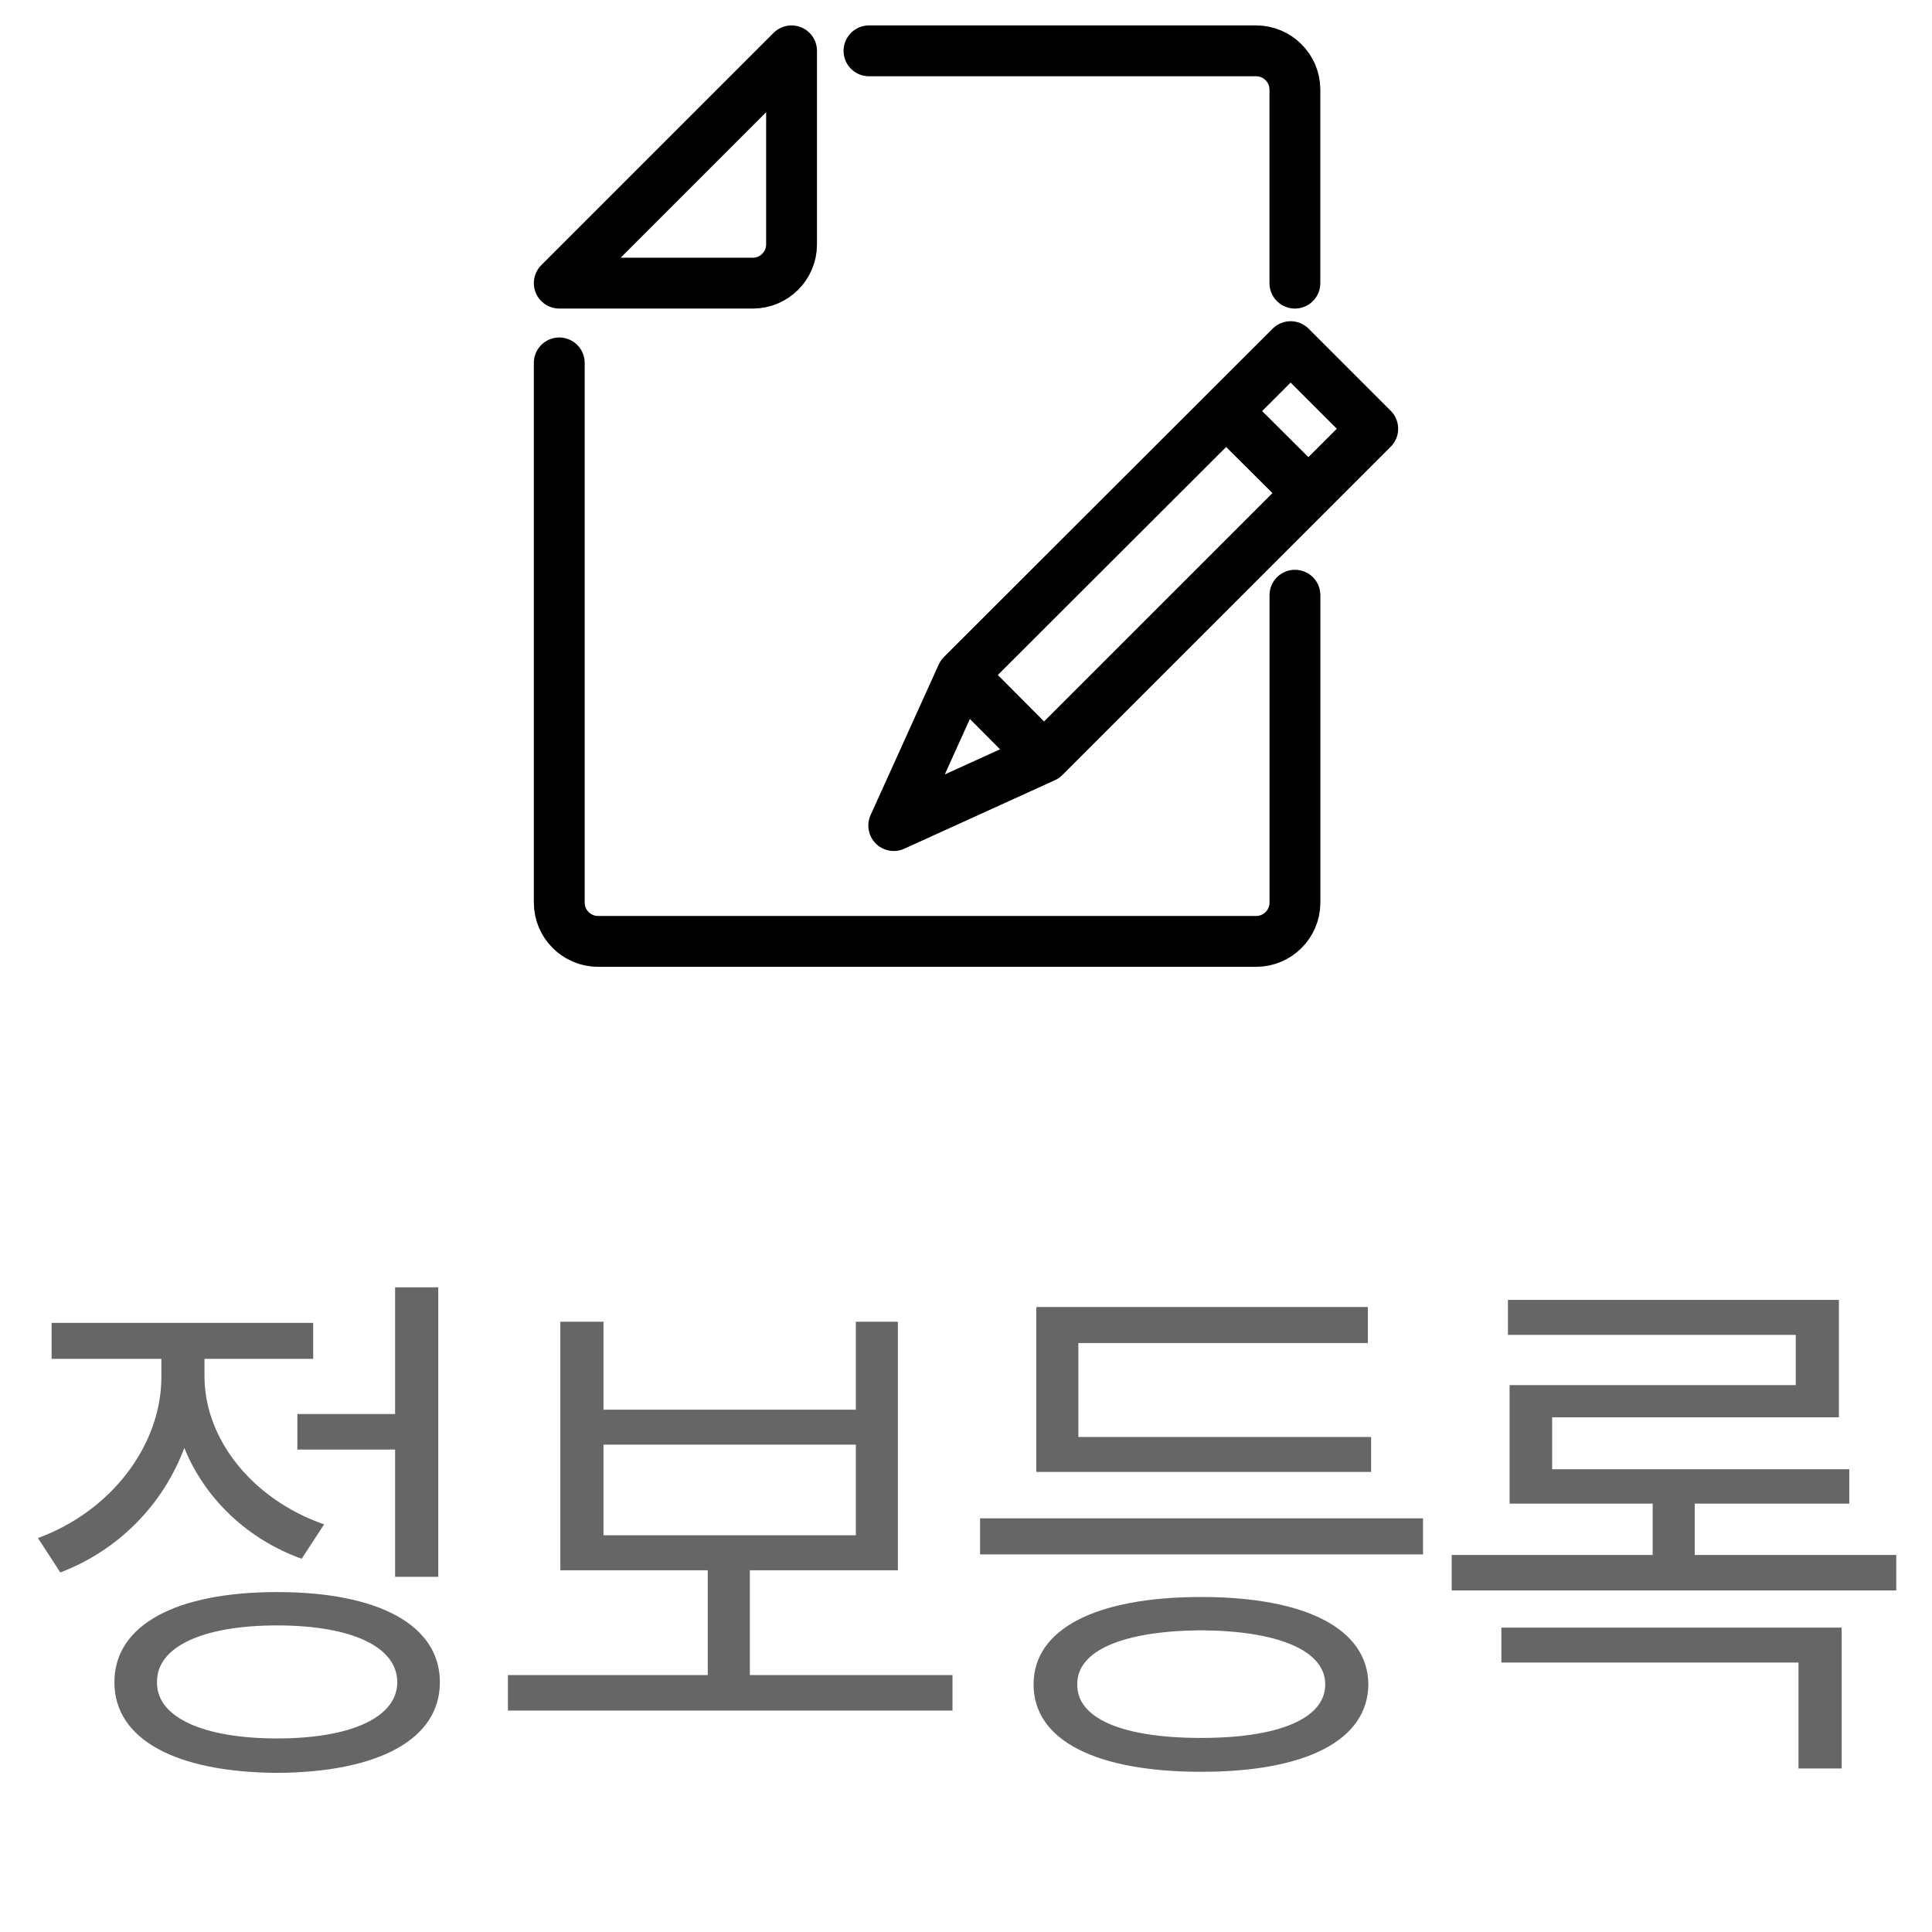
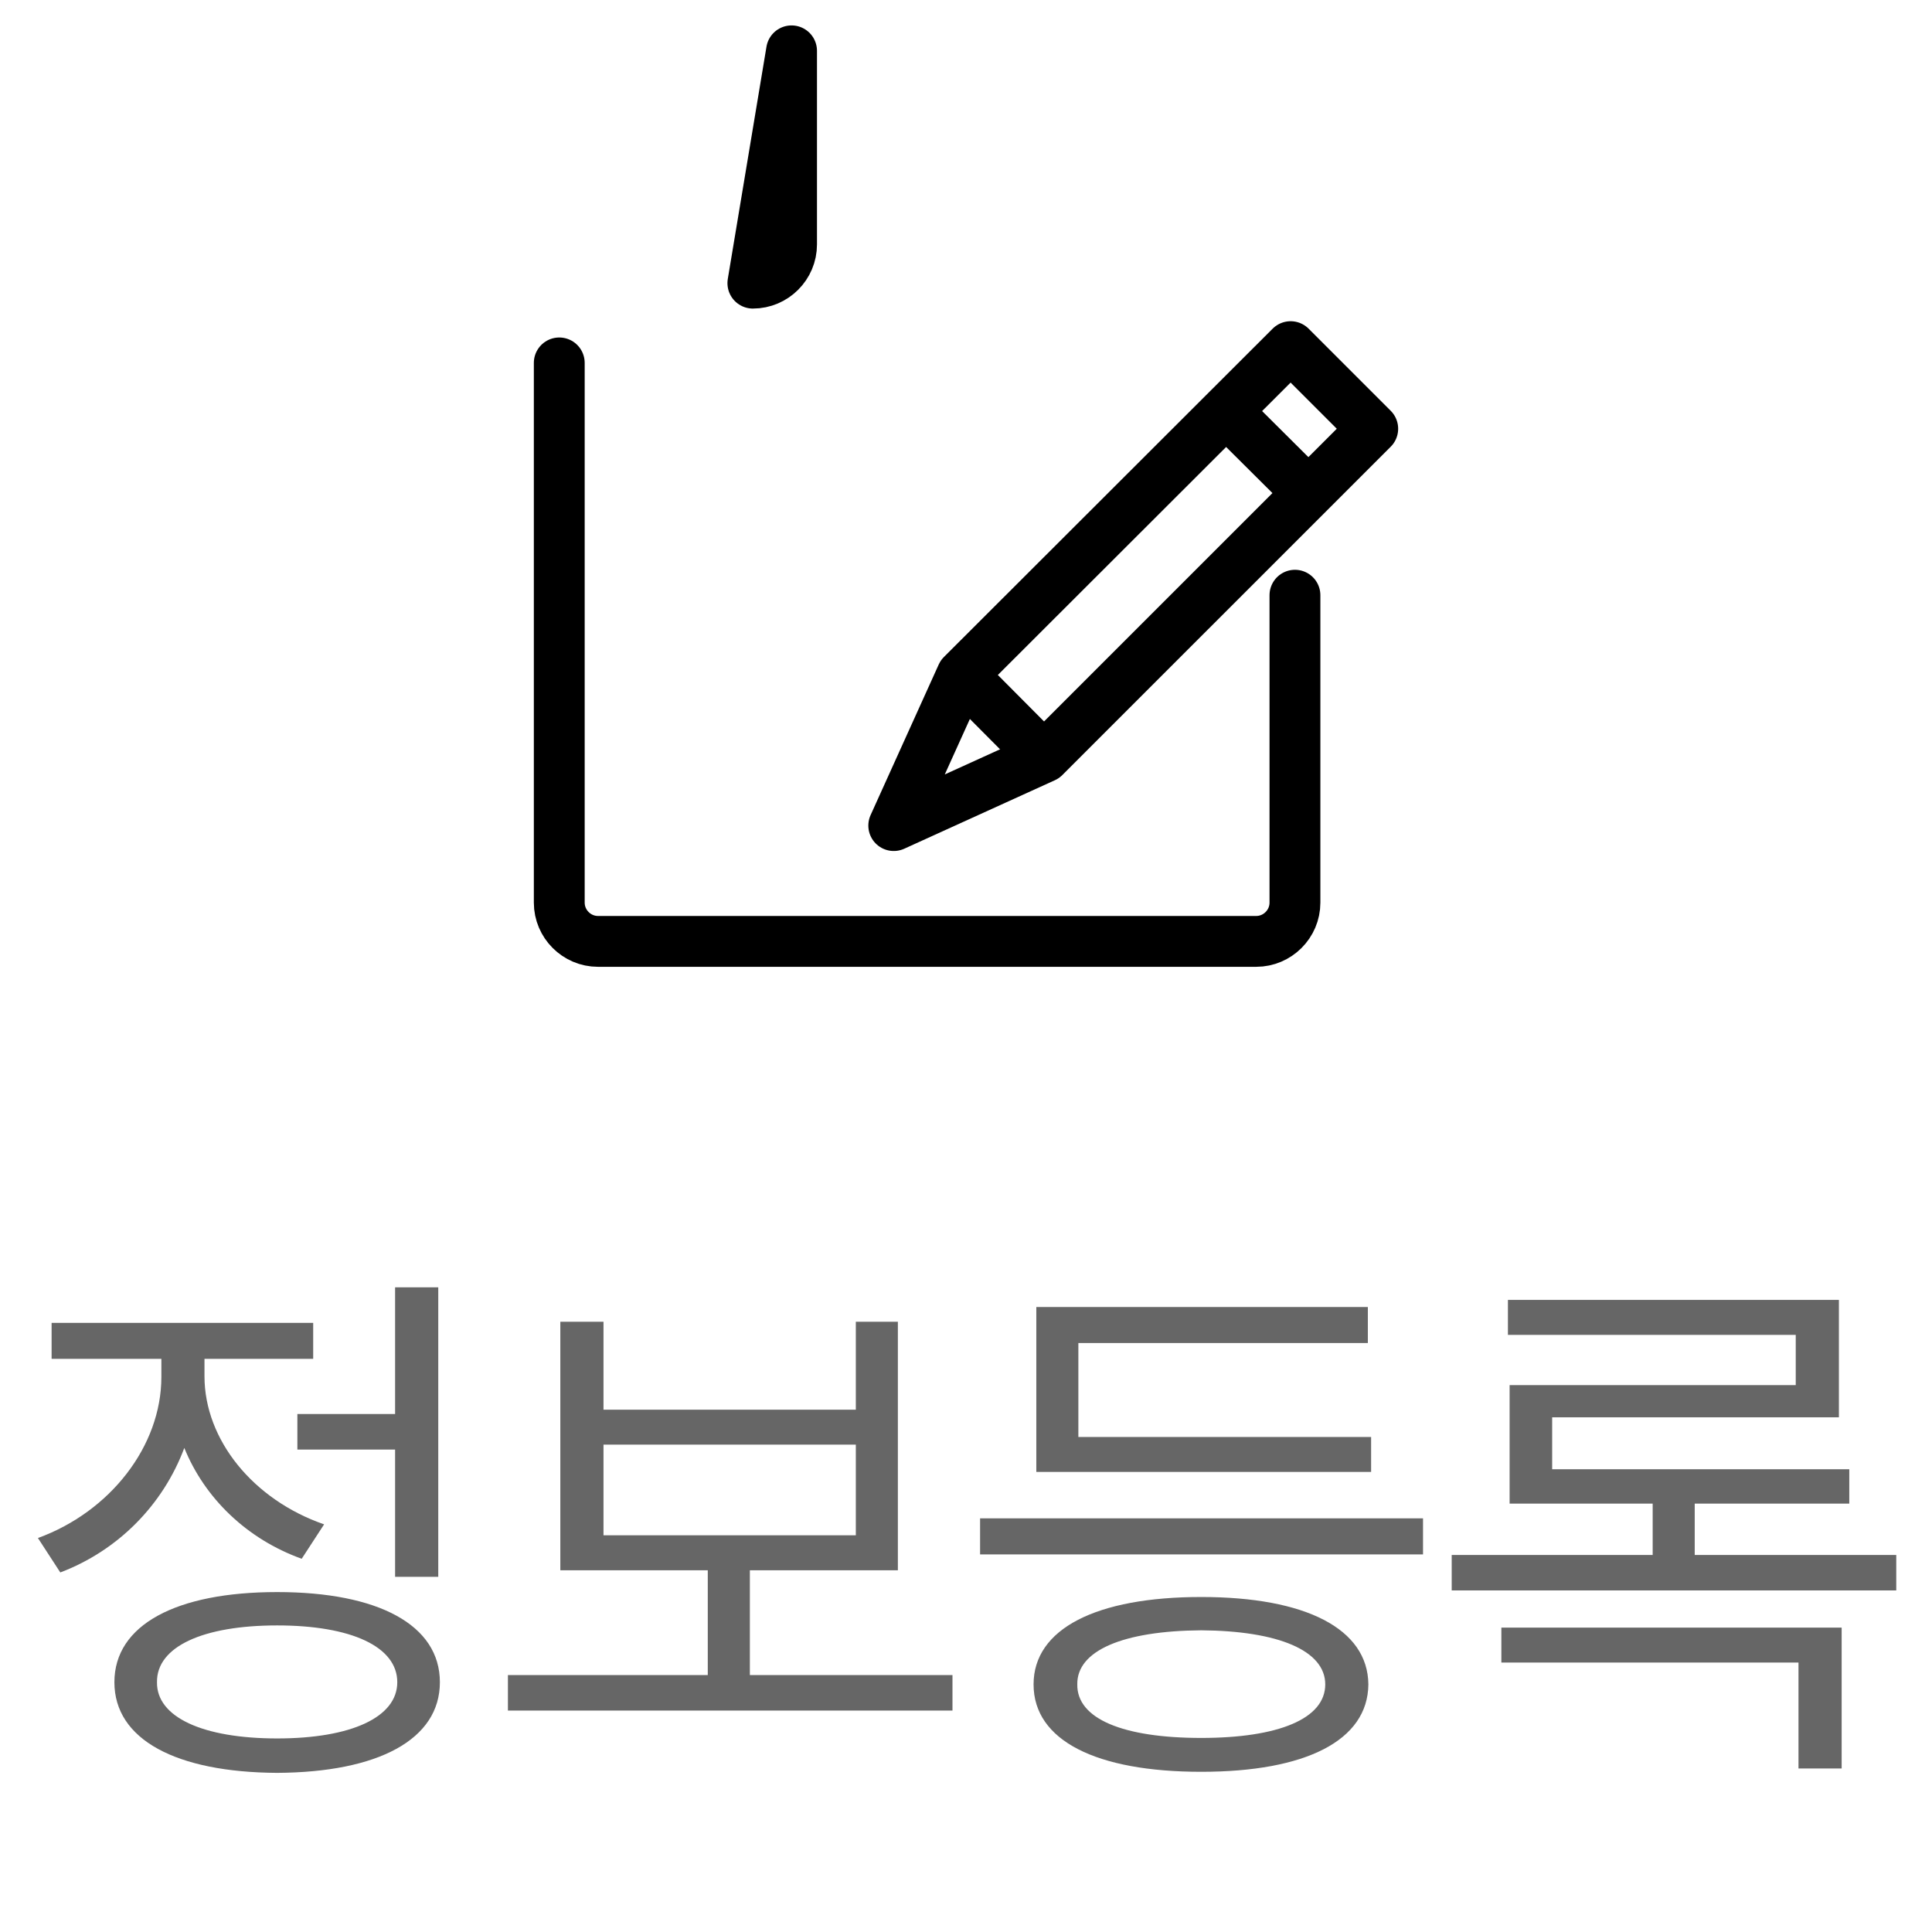
<svg xmlns="http://www.w3.org/2000/svg" width="38" height="38" viewBox="0 0 38 38" fill="none">
  <g clip-path="url(#clip0_136_8652)">
-     <path d="M14.808 5.569H11L15.569 1V4.808C15.569 5.227 15.227 5.569 14.808 5.569Z" stroke="black" stroke-miterlimit="10" stroke-linecap="round" stroke-linejoin="round" />
+     <path d="M14.808 5.569L15.569 1V4.808C15.569 5.227 15.227 5.569 14.808 5.569Z" stroke="black" stroke-miterlimit="10" stroke-linecap="round" stroke-linejoin="round" />
    <path d="M25.47 11.707V17.754C25.47 18.173 25.127 18.516 24.708 18.516H11.762C11.343 18.516 11 18.173 11 17.754V7.138" stroke="black" stroke-miterlimit="10" stroke-linecap="round" stroke-linejoin="round" />
-     <path d="M17.092 1H24.707C25.126 1 25.469 1.343 25.469 1.762V5.569" stroke="black" stroke-miterlimit="10" stroke-linecap="round" stroke-linejoin="round" />
    <path d="M20.541 14.891L17.579 16.238L18.919 13.276L25.385 6.818L27 8.433L20.541 14.891Z" stroke="black" stroke-miterlimit="10" stroke-linecap="round" stroke-linejoin="round" />
    <path d="M25.735 9.697L24.113 8.083" stroke="black" stroke-miterlimit="10" stroke-linejoin="round" />
    <path d="M20.535 14.899L18.921 13.276" stroke="black" stroke-miterlimit="10" stroke-linejoin="round" />
  </g>
  <path d="M8.62 25.32V31.014H7.771V28.511H5.849V27.812H7.771V25.32H8.62ZM5.451 31.314C7.438 31.314 8.652 31.959 8.652 33.087C8.652 34.215 7.438 34.859 5.451 34.87C3.464 34.859 2.25 34.215 2.25 33.087C2.25 31.959 3.464 31.314 5.451 31.314ZM5.451 31.97C3.99 31.97 3.077 32.389 3.088 33.087C3.077 33.774 3.99 34.193 5.451 34.193C6.912 34.193 7.814 33.774 7.814 33.087C7.814 32.389 6.912 31.97 5.451 31.97ZM4.022 27.071C4.022 28.317 4.978 29.499 6.375 29.982L5.934 30.659C4.86 30.273 4.028 29.472 3.625 28.479C3.206 29.601 2.32 30.498 1.186 30.928L0.746 30.251C2.164 29.735 3.174 28.446 3.174 27.082V26.727H1.015V26.019H6.16V26.727H4.022V27.071ZM18.734 32.947V33.645H9.99V32.947H13.921V30.885H11.021V25.997H11.87V27.727H16.833V25.997H17.66V30.885H14.749V32.947H18.734ZM11.87 30.197H16.833V28.414H11.87V30.197ZM27.989 29.864V30.573H19.277V29.864H27.989ZM26.968 28.264V28.951H20.383V25.707H26.904V26.416H21.21V28.264H26.968ZM23.627 31.411C25.679 31.411 26.904 32.034 26.914 33.13C26.904 34.236 25.679 34.849 23.627 34.849C21.565 34.849 20.329 34.236 20.329 33.13C20.329 32.034 21.565 31.411 23.627 31.411ZM23.627 32.066C22.091 32.077 21.178 32.464 21.189 33.13C21.178 33.807 22.091 34.183 23.627 34.183C25.142 34.183 26.066 33.807 26.066 33.13C26.066 32.464 25.142 32.077 23.627 32.066ZM37.297 30.584V31.282H28.553V30.584H32.506V29.574H29.692V27.243H35.32V26.255H29.659V25.567H36.169V27.877H30.529V28.898H36.373V29.574H33.333V30.584H37.297ZM36.223 32.013V34.784H35.374V32.7H29.53V32.013H36.223Z" fill="#666666" />
  <defs>
    <clipPath id="clip0_136_8652">
      <rect width="18" height="20" fill="white" transform="translate(10)" />
    </clipPath>
  </defs>
</svg>